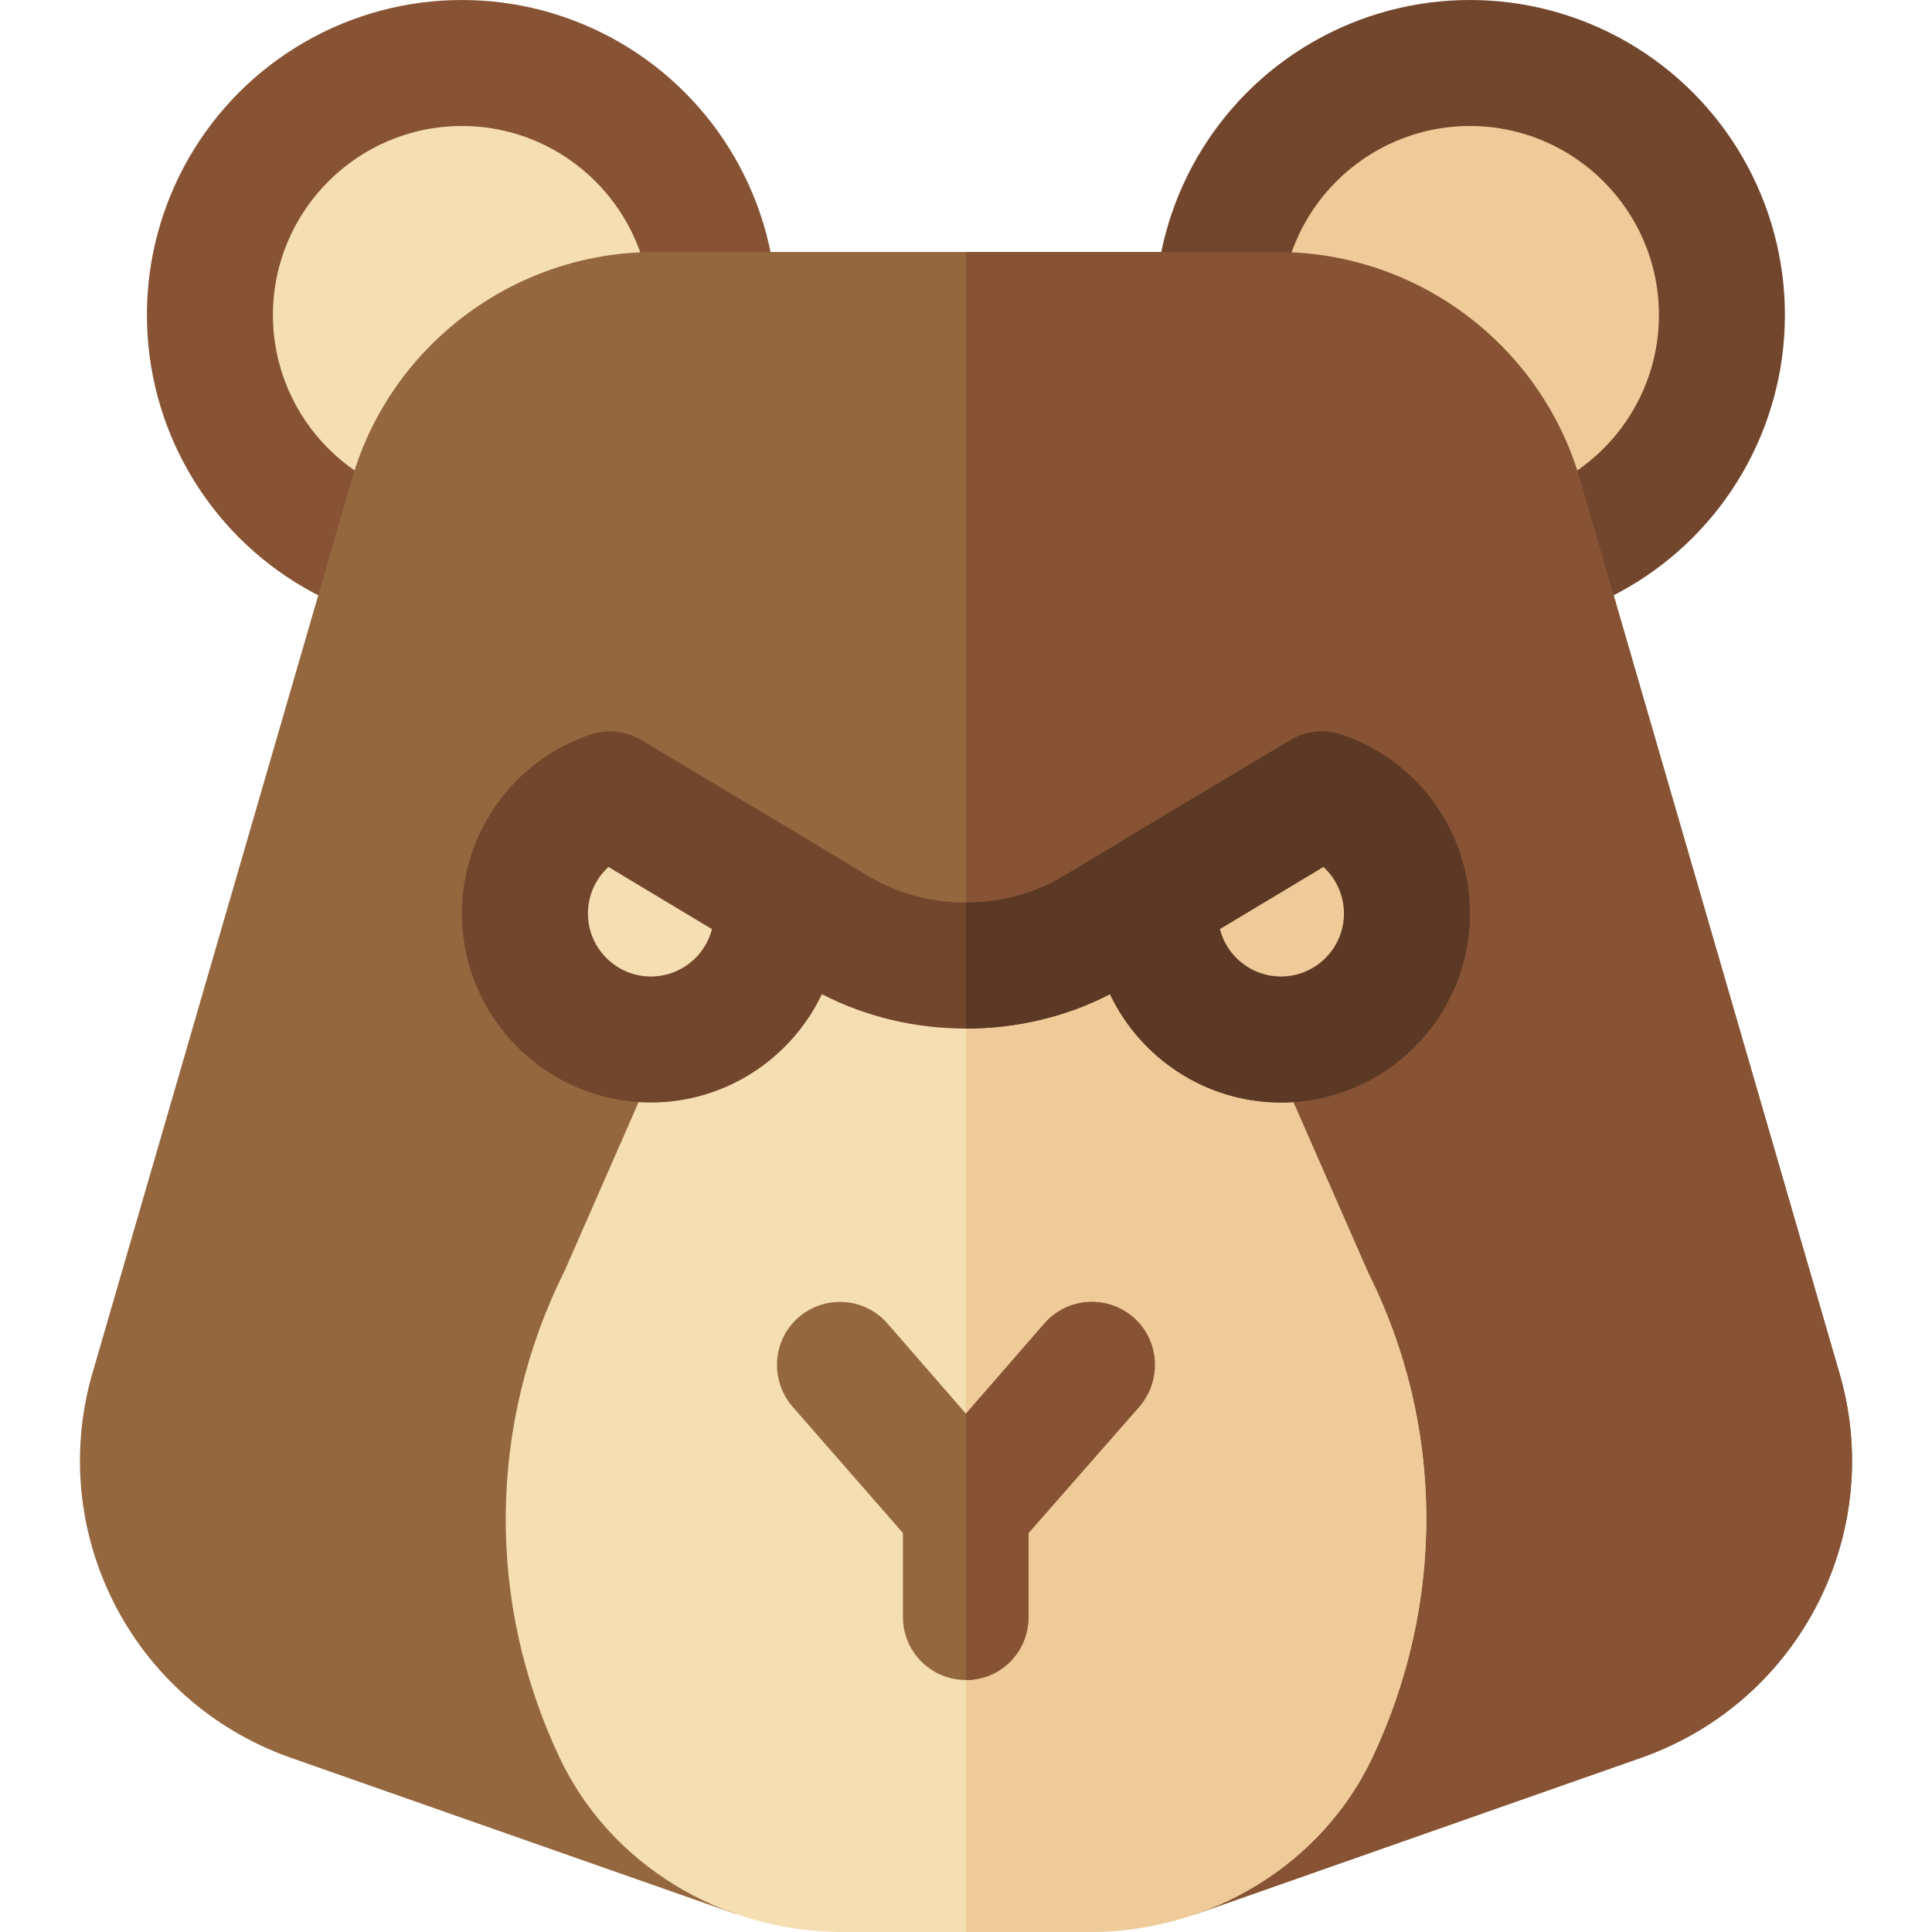
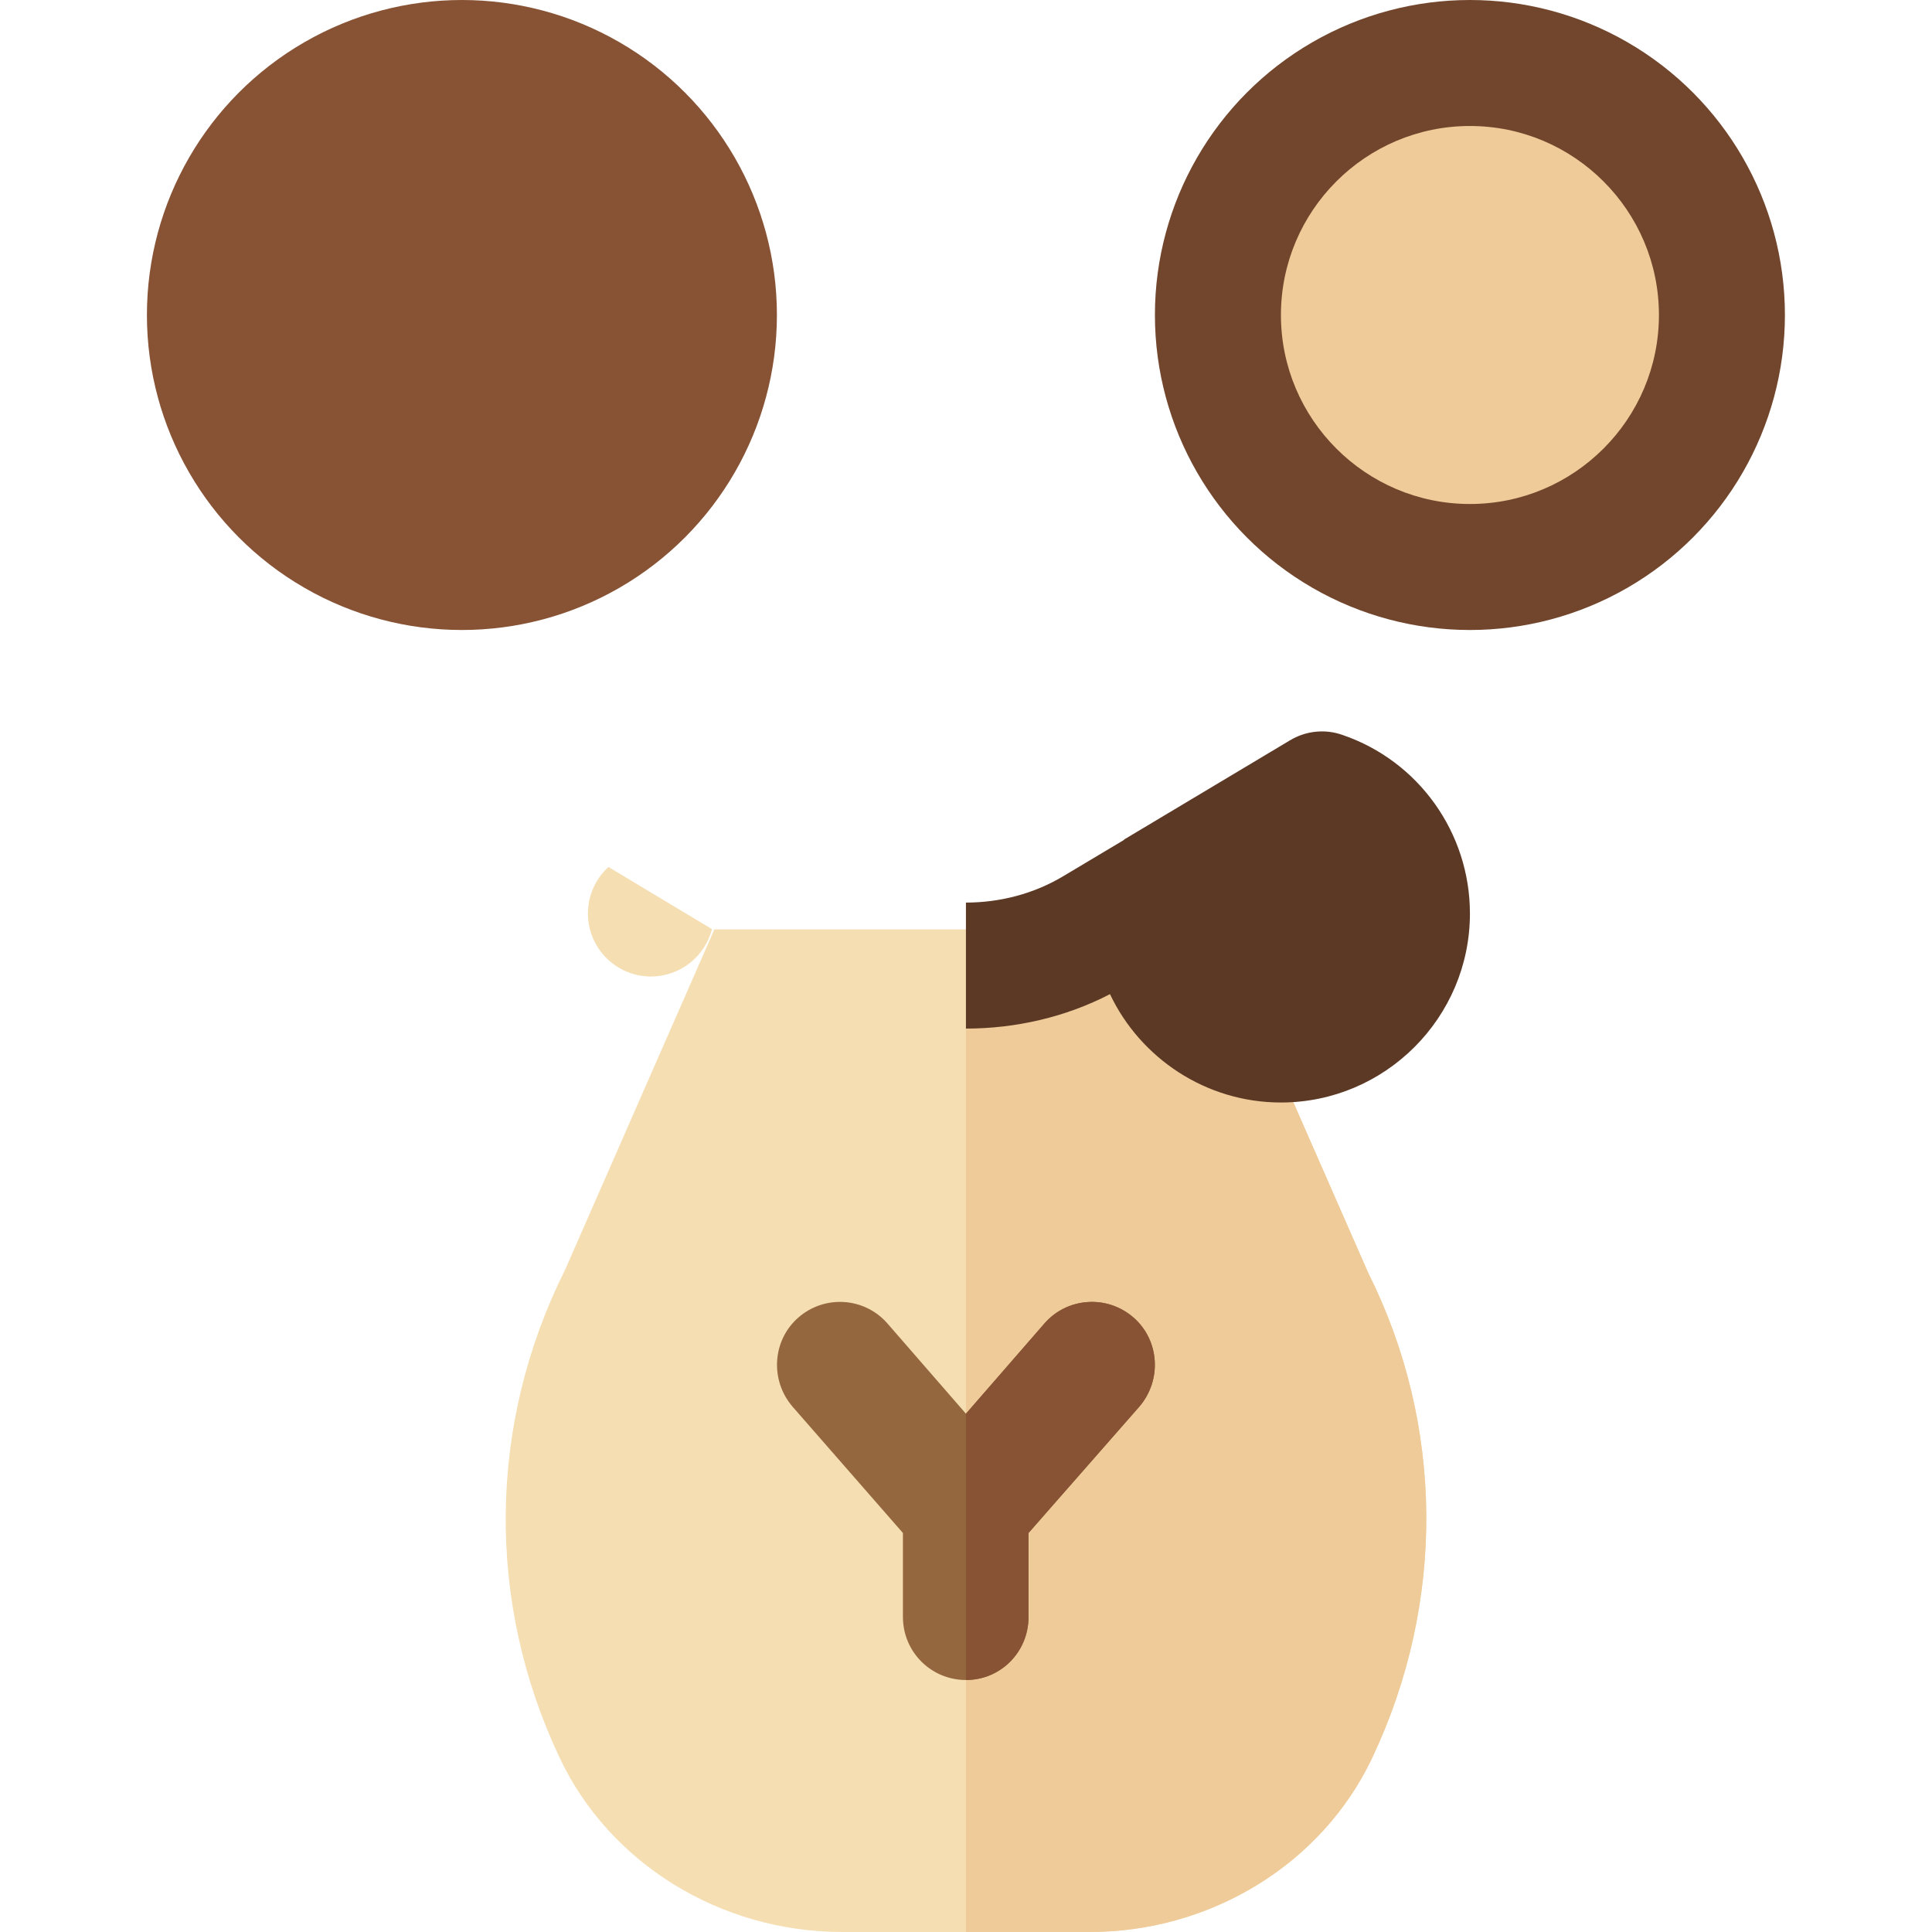
<svg xmlns="http://www.w3.org/2000/svg" version="1.1" id="Layer_1" x="0px" y="0px" viewBox="0 0 512 512" style="enable-background:new 0 0 512 512;" xml:space="preserve">
  <circle style="fill:#875334;" cx="122.412" cy="83.478" r="83.478" />
-   <path style="fill:#F5DEB2;" d="M122.417,133.565c-27.619,0-50.087-22.468-50.087-50.087s22.468-50.087,50.087-50.087  s50.087,22.468,50.087,50.087S150.037,133.565,122.417,133.565z" />
-   <path style="fill:#95673F;" d="M487.189,362.935l-68.108-234.636c-9.882-36.222-43-61.516-80.544-61.516H173.428  c-37.543,0-70.663,25.294-80.467,61.255L24.841,362.723c-13.01,42.706,9.728,87.924,51.859,102.979l118.152,41.484h122.261  l118.239-41.516C477.395,450.647,500.135,405.429,487.189,362.935z" />
  <circle style="fill:#72462C;" cx="389.543" cy="83.478" r="83.478" />
  <path style="fill:#EFCB99;" d="M389.547,133.565c-27.619,0-50.087-22.468-50.087-50.087s22.468-50.087,50.087-50.087  s50.087,22.468,50.087,50.087S417.167,133.565,389.547,133.565z" />
-   <path style="fill:#875334;" d="M419.08,128.299c-9.88-36.223-42.999-61.517-80.543-61.517h-82.554v440.402h61.131l118.239-41.517  c42.043-15.022,64.782-60.239,51.837-102.734L419.08,128.299z" />
  <path style="fill:#F5DEB2;" d="M362.602,337.342l-39.956-91.055H189.32l-39.598,90.293c-20.457,40.902-20.945,88.06-1.348,129.391  C161.645,493.935,191.015,512,223.211,512h65.544c32.196,0,61.566-18.065,74.837-46.032  C383.188,424.642,382.7,377.484,362.602,337.342z" />
  <path style="fill:#EFCB99;" d="M322.646,246.288h-66.663V512h32.771c32.196,0,61.566-18.065,74.837-46.032  c19.597-41.326,19.109-88.484-0.99-128.626L322.646,246.288z" />
-   <path style="fill:#72462C;" d="M355.822,194.783c-4.674-1.67-9.794-1.113-14.024,1.447l-43.742,26.157  c-0.111,0.111-0.223,0.111-0.223,0.223l-16.027,9.572c-7.792,4.675-16.807,7.012-25.824,7.012c-9.017,0-18.031-2.337-25.824-7.012  l-15.915-9.572c-0.111-0.111-0.223-0.111-0.334-0.223l-43.742-26.157c-4.231-2.56-9.351-3.117-14.024-1.447  c-20.147,6.901-33.725,25.934-33.725,47.304c0,27.603,22.483,50.087,50.087,50.087c19.923,0,37.287-11.798,45.302-28.717  c11.797,6.122,25.043,9.127,38.176,9.127c13.133,0,26.379-3.005,38.176-9.127c8.015,16.918,25.377,28.717,45.302,28.717  c27.603,0,50.087-22.483,50.087-50.087C389.547,220.717,375.968,201.683,355.822,194.783z" />
  <path style="fill:#5C3925;" d="M389.547,242.087c0,27.603-22.483,50.087-50.087,50.087c-19.923,0-37.287-11.798-45.302-28.717  c-11.797,6.122-25.043,9.127-38.176,9.127v-33.391c9.017,0,18.031-2.337,25.824-7.012l16.027-9.572c0-0.111,0.111-0.111,0.223-0.223  l43.742-26.157c4.231-2.56,9.351-3.117,14.024-1.447C375.968,201.683,389.547,220.717,389.547,242.087z" />
-   <path style="fill:#EFCB99;" d="M323.287,246.223c1.837,7.211,8.391,12.56,16.174,12.56c9.206,0,16.696-7.49,16.696-16.696  c0-4.788-2.044-9.228-5.435-12.331L323.287,246.223z" />
  <path style="fill:#F5DEB2;" d="M155.808,242.087c0,9.206,7.49,16.696,16.696,16.696c7.782,0,14.337-5.348,16.174-12.56  l-27.434-16.467C157.852,232.859,155.808,237.299,155.808,242.087z" />
  <path style="fill:#95673F;" d="M301.951,372.758l-29.384,33.503v22.261c0,9.238-7.345,16.696-16.584,16.696  s-16.696-7.457-16.696-16.696v-22.261l-29.273-33.503c-6.009-7.012-5.343-17.586,1.558-23.597  c7.012-6.122,17.587-5.343,23.597,1.558l20.814,23.93l20.814-23.93c6.009-6.901,16.584-7.68,23.597-1.558  C307.293,355.172,307.96,365.746,301.951,372.758z" />
  <path style="fill:#875334;" d="M301.951,372.758l-29.384,33.503v22.261c0,9.238-7.345,16.696-16.584,16.696V374.65l20.814-23.93  c6.009-6.901,16.584-7.68,23.596-1.558C307.293,355.172,307.96,365.746,301.951,372.758z" />
  <g>
</g>
  <g>
</g>
  <g>
</g>
  <g>
</g>
  <g>
</g>
  <g>
</g>
  <g>
</g>
  <g>
</g>
  <g>
</g>
  <g>
</g>
  <g>
</g>
  <g>
</g>
  <g>
</g>
  <g>
</g>
  <g>
</g>
</svg>